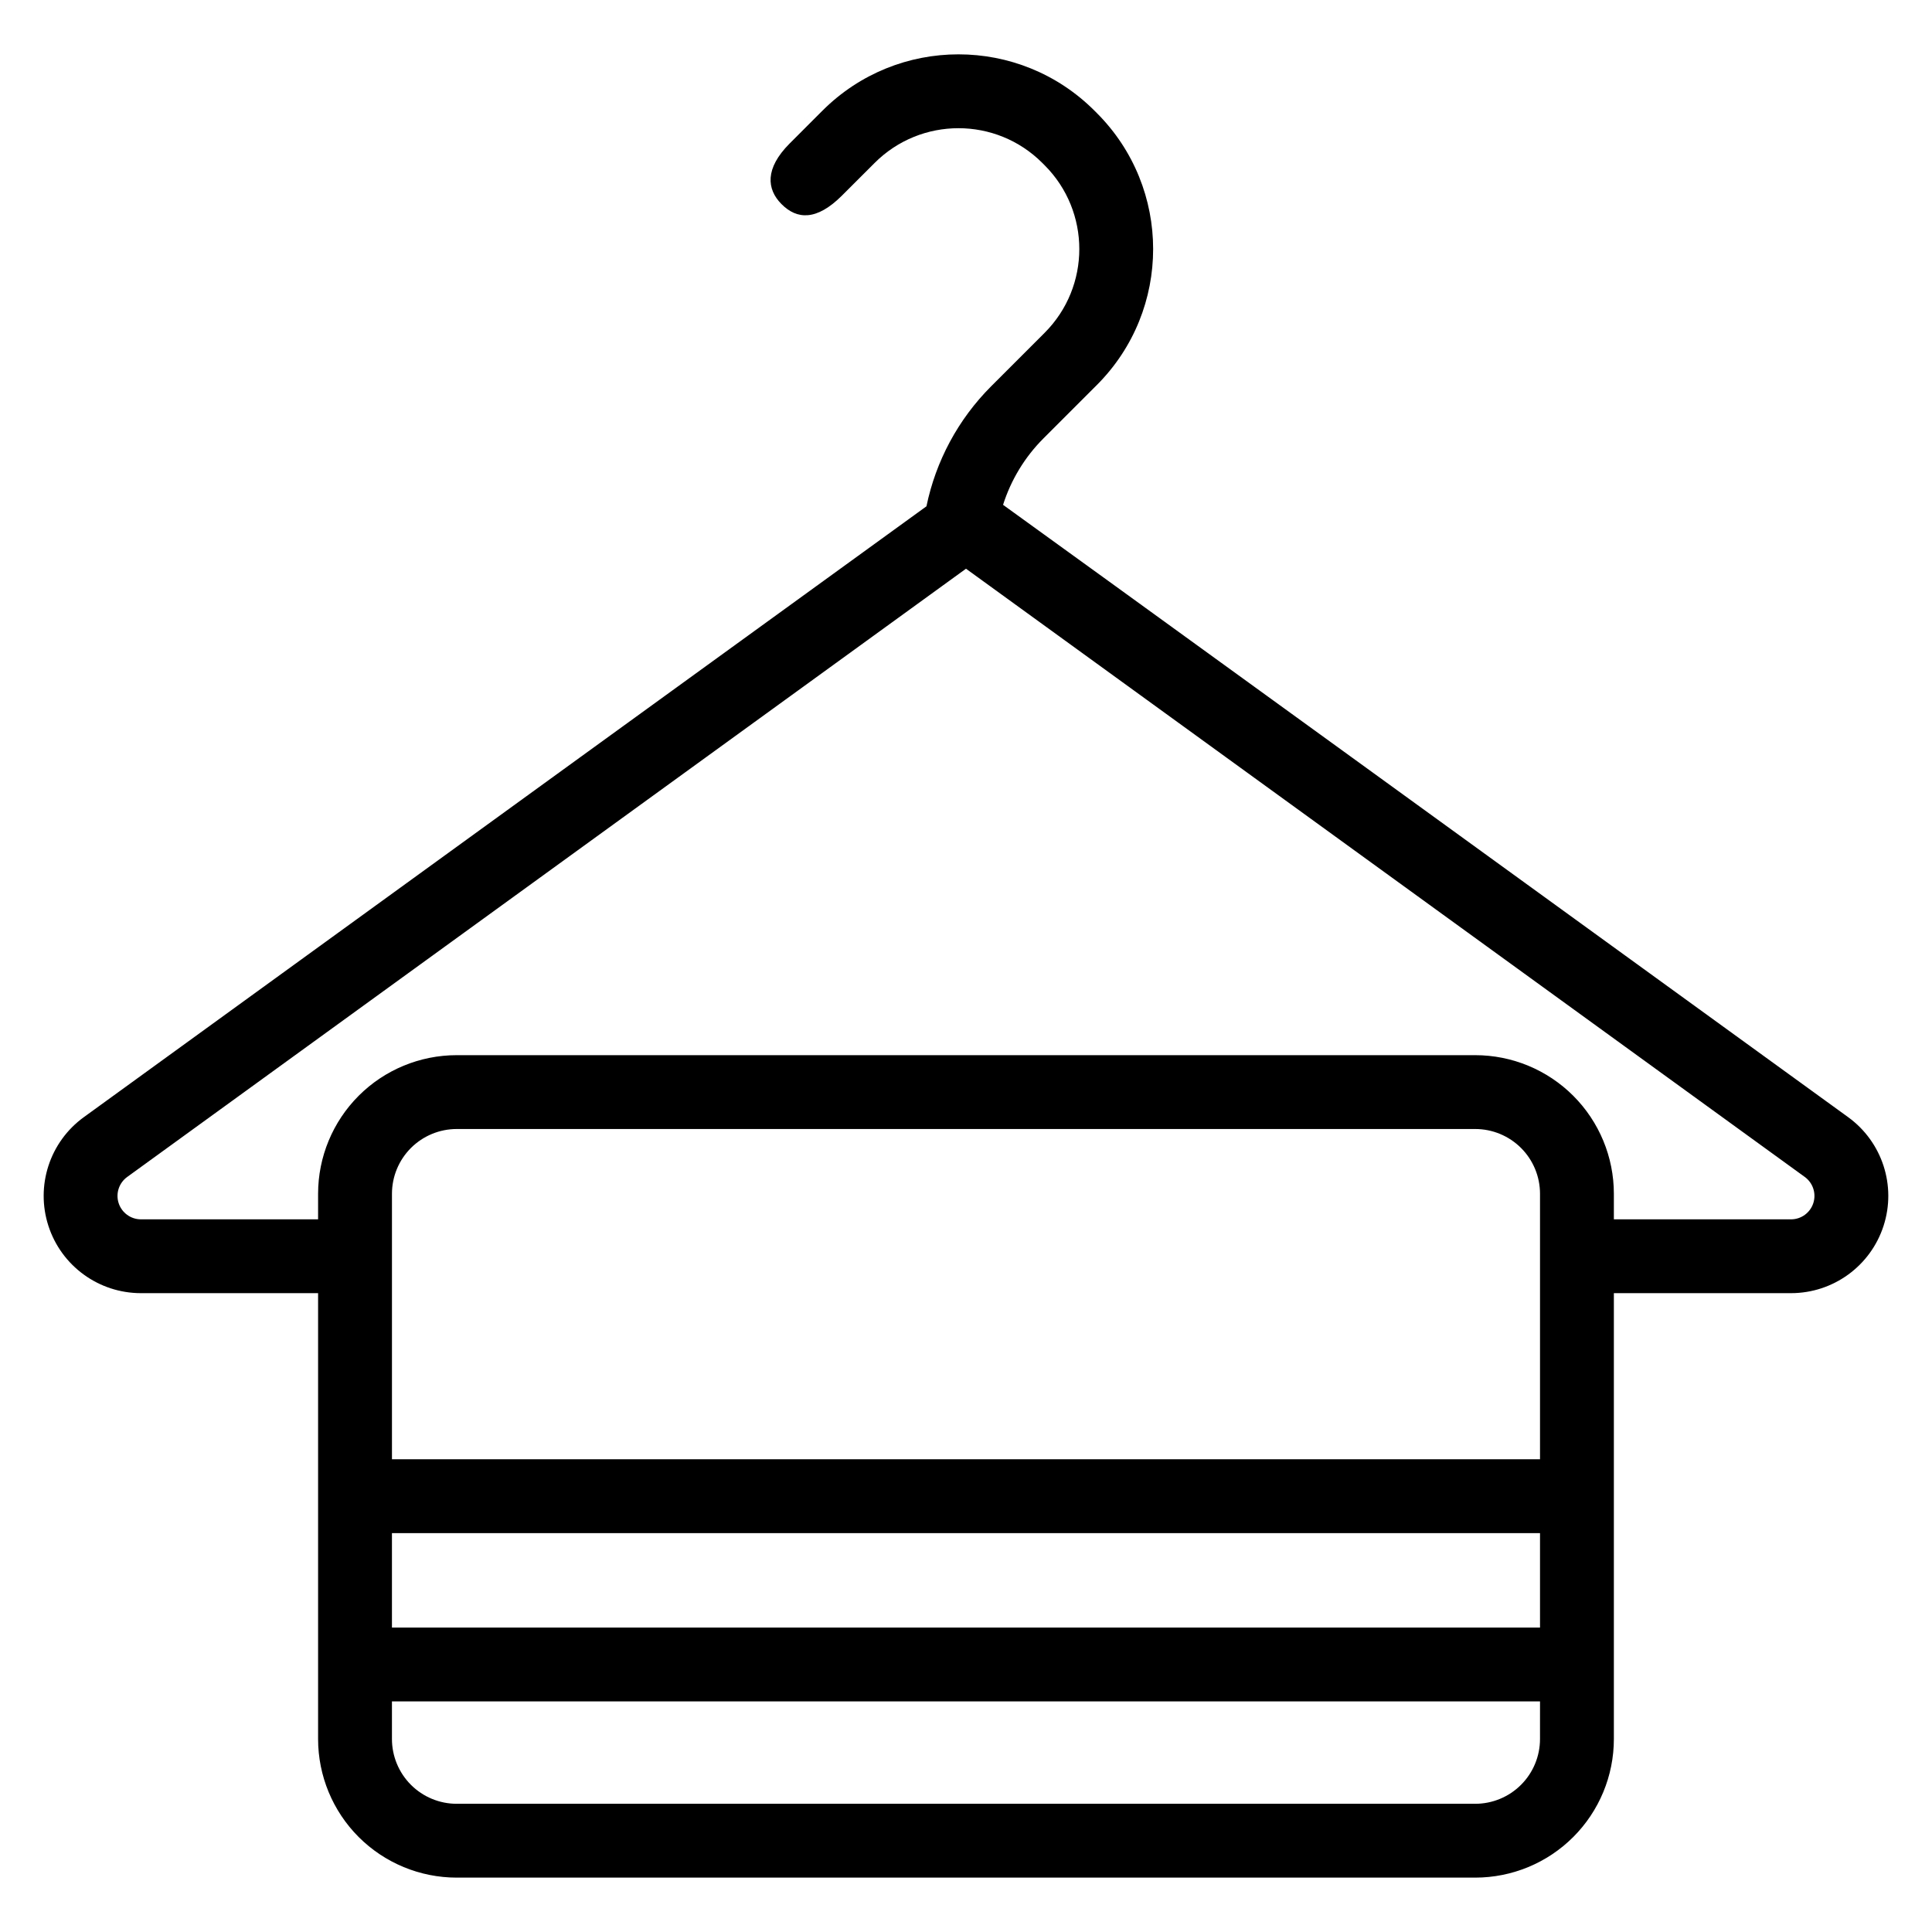
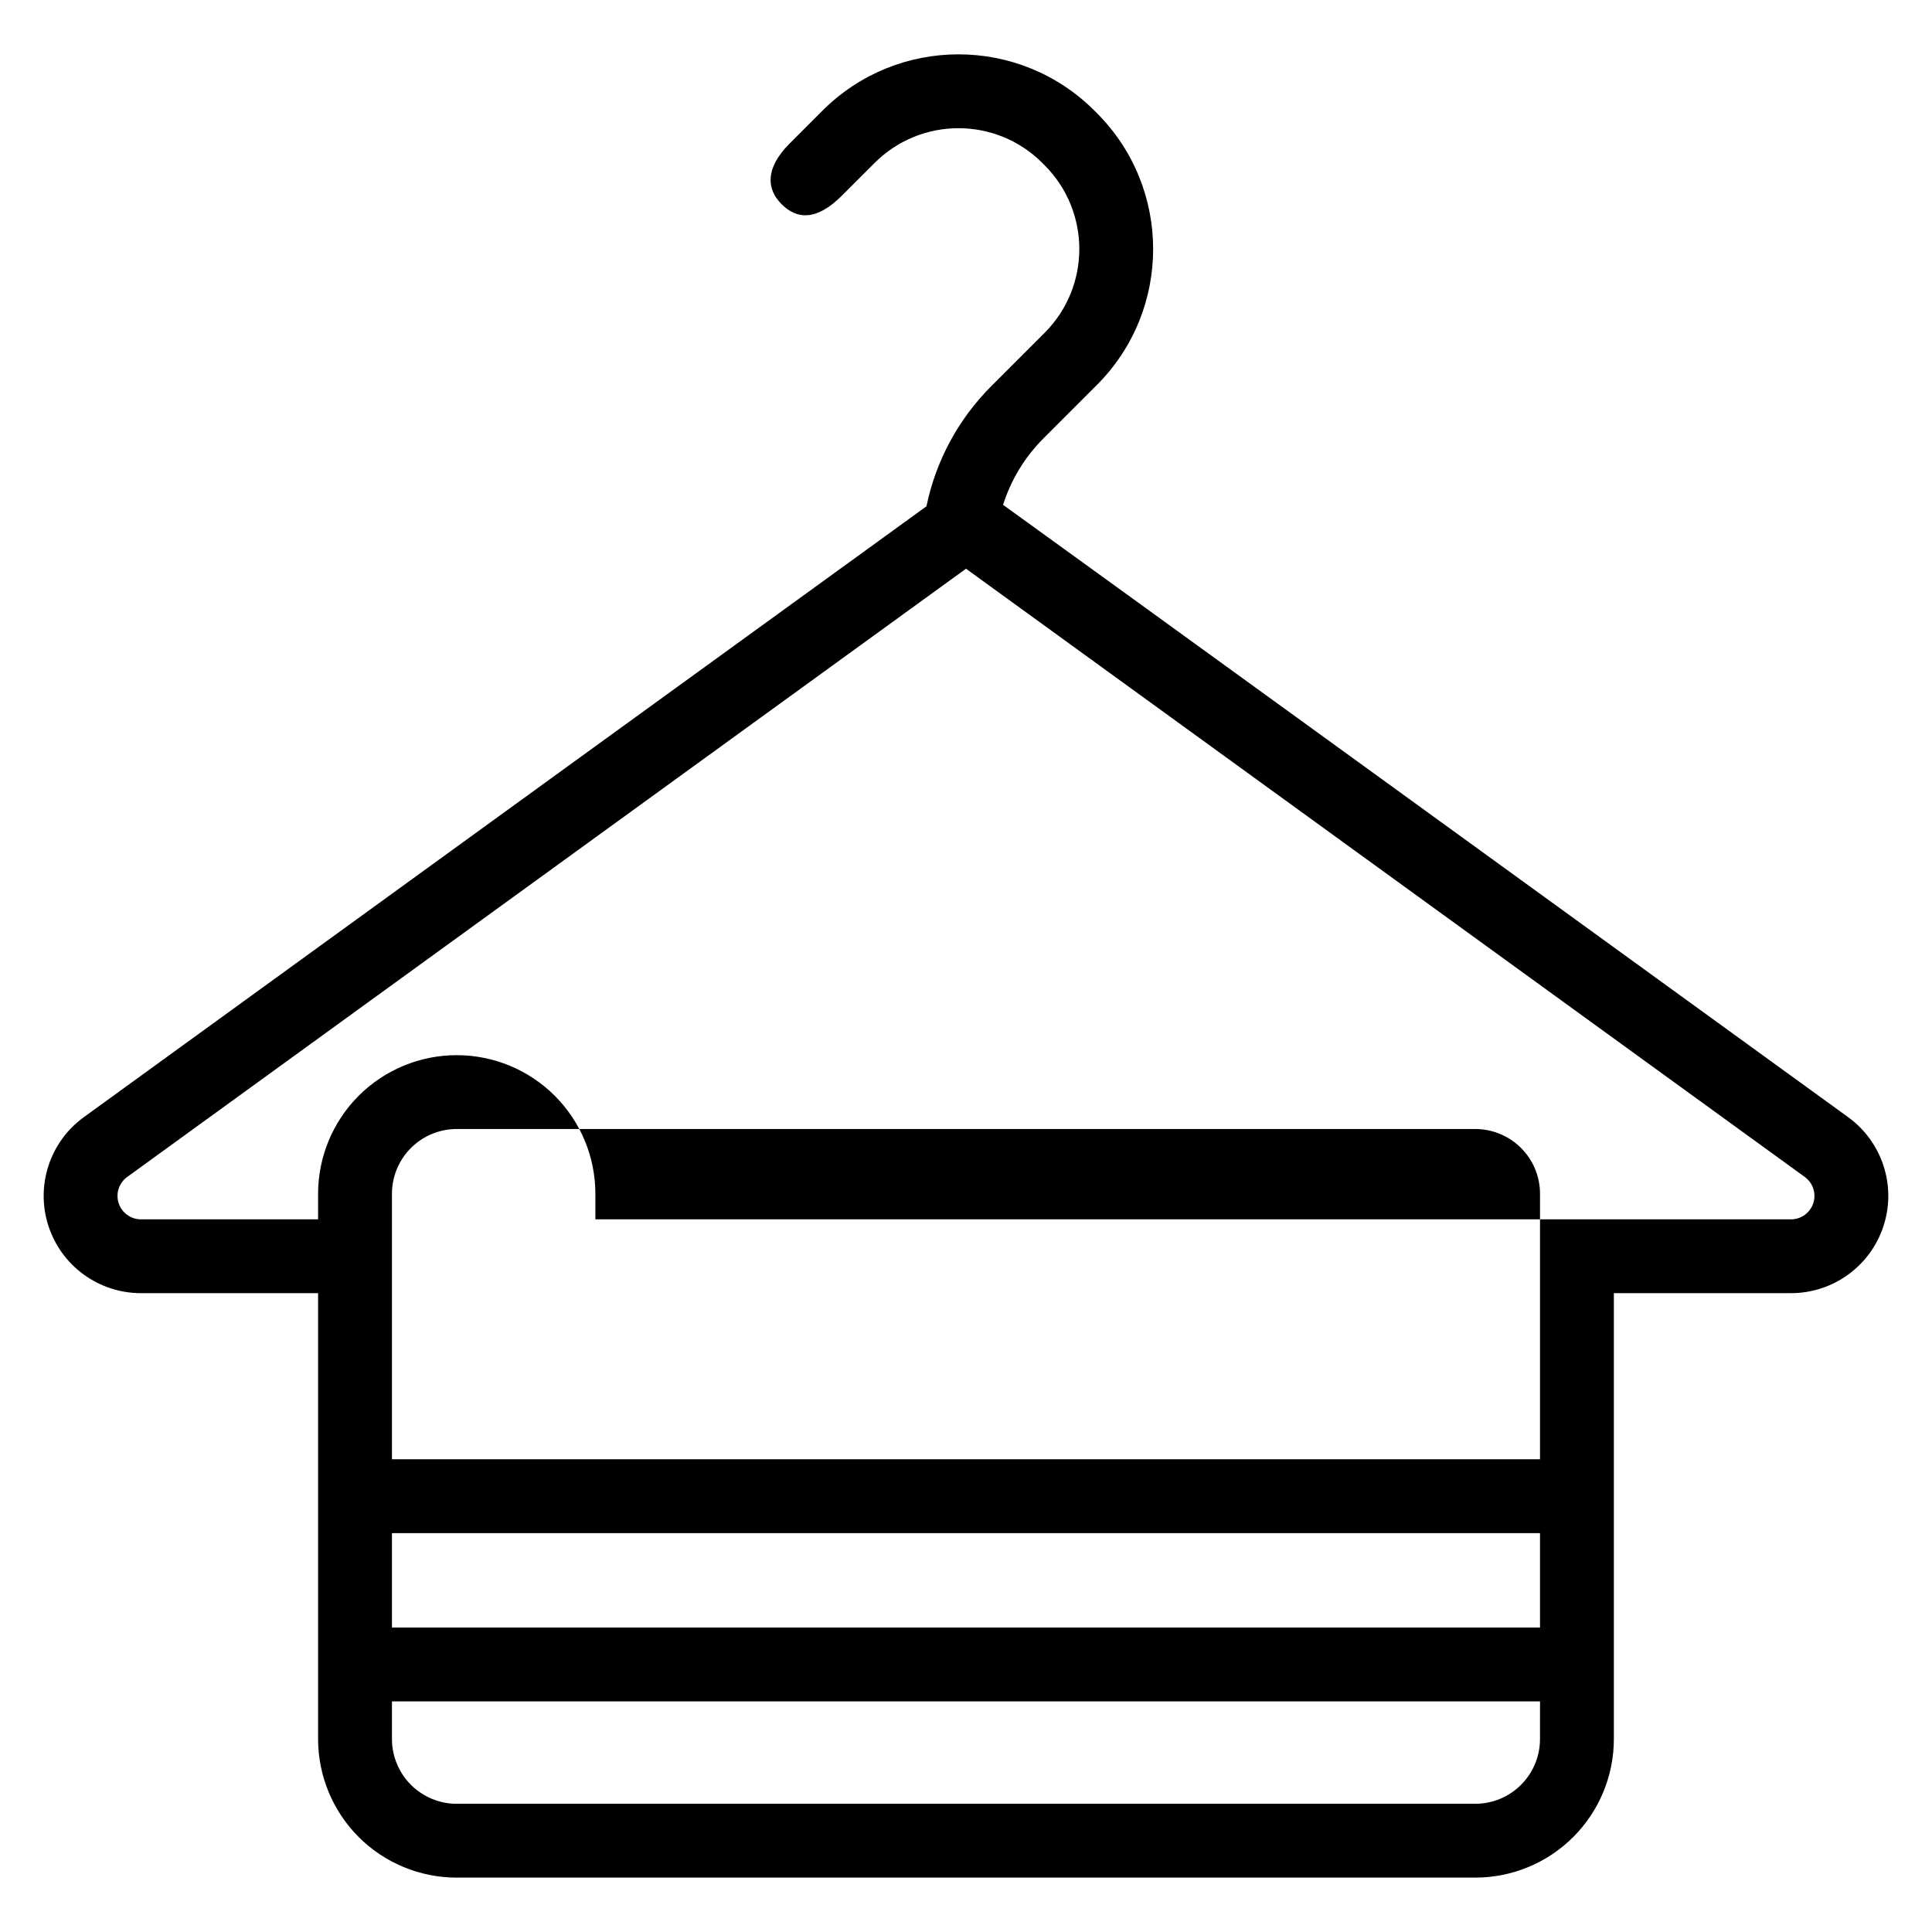
<svg xmlns="http://www.w3.org/2000/svg" fill="#000000" width="800px" height="800px" version="1.1" viewBox="144 144 512 512">
-   <path d="m389.52 278.18c2.469-11.965 8.391-23.055 17.16-31.824 4.371-4.371 9.262-9.262 14.148-14.148 12.266-12.266 12.266-32.152 0-44.422l-0.613-0.613c-12.266-12.266-32.152-12.266-44.422 0l-8.711 8.703c-6.629 6.594-11.844 6.398-16.012 2.176-3.871-3.926-4.418-9.383 2.18-16.012l8.699-8.703c19.914-19.914 52.191-19.914 72.102 0l0.613 0.613c19.906 19.906 19.906 52.188 0 72.094-4.883 4.883-9.777 9.781-14.148 14.148-4.969 4.969-8.609 11.02-10.695 17.594 0.57 0.328 171.18 124 223.95 162.27 9.043 6.555 12.836 18.191 9.387 28.82-3.445 10.625-13.348 17.824-24.523 17.824h-46.945v118.15c0 9.742-3.871 19.086-10.766 25.98-6.891 6.891-16.23 10.758-25.98 10.758h-269.91c-9.742 0-19.09-3.871-25.98-10.758-6.891-6.894-10.758-16.238-10.758-25.98v-118.15h-46.949c-11.168 0-21.07-7.199-24.516-17.824-3.445-10.629 0.34-22.266 9.387-28.82 52.77-38.27 222.95-161.66 223.3-161.88zm162.6 316.71h-304.25v9.965c0 4.551 1.812 8.918 5.027 12.137 3.223 3.223 7.586 5.031 12.141 5.031h269.91c4.555 0 8.926-1.812 12.141-5.031 3.223-3.219 5.027-7.586 5.027-12.137zm-304.25-44.594v25.027h304.25v-25.027zm304.25-19.574v-70.355c0-4.555-1.805-8.918-5.027-12.141-3.219-3.219-7.586-5.027-12.141-5.027h-269.91c-4.555 0-8.918 1.812-12.141 5.027-3.219 3.223-5.027 7.586-5.027 12.141v70.355zm19.574-63.586h46.945c2.695 0 5.074-1.734 5.906-4.293 0.828-2.559-0.086-5.363-2.258-6.938-52.773-38.27-222.29-161.19-222.29-161.19s-169.52 122.92-222.29 161.19c-2.18 1.578-3.094 4.379-2.266 6.938 0.832 2.559 3.219 4.293 5.906 4.293h46.949v-6.769c0-9.742 3.871-19.086 10.758-25.98 6.891-6.891 16.238-10.758 25.98-10.758h269.91c9.746 0 19.09 3.871 25.98 10.758 6.894 6.894 10.766 16.238 10.766 25.98v6.769z" fill-rule="evenodd" />
+   <path d="m389.52 278.18c2.469-11.965 8.391-23.055 17.16-31.824 4.371-4.371 9.262-9.262 14.148-14.148 12.266-12.266 12.266-32.152 0-44.422l-0.613-0.613c-12.266-12.266-32.152-12.266-44.422 0l-8.711 8.703c-6.629 6.594-11.844 6.398-16.012 2.176-3.871-3.926-4.418-9.383 2.18-16.012l8.699-8.703c19.914-19.914 52.191-19.914 72.102 0l0.613 0.613c19.906 19.906 19.906 52.188 0 72.094-4.883 4.883-9.777 9.781-14.148 14.148-4.969 4.969-8.609 11.02-10.695 17.594 0.57 0.328 171.18 124 223.95 162.27 9.043 6.555 12.836 18.191 9.387 28.82-3.445 10.625-13.348 17.824-24.523 17.824h-46.945v118.15c0 9.742-3.871 19.086-10.766 25.98-6.891 6.891-16.23 10.758-25.98 10.758h-269.91c-9.742 0-19.09-3.871-25.98-10.758-6.891-6.894-10.758-16.238-10.758-25.98v-118.15h-46.949c-11.168 0-21.07-7.199-24.516-17.824-3.445-10.629 0.34-22.266 9.387-28.82 52.77-38.27 222.95-161.66 223.3-161.88zm162.6 316.71h-304.25v9.965c0 4.551 1.812 8.918 5.027 12.137 3.223 3.223 7.586 5.031 12.141 5.031h269.91c4.555 0 8.926-1.812 12.141-5.031 3.223-3.219 5.027-7.586 5.027-12.137zm-304.25-44.594v25.027h304.25v-25.027zm304.25-19.574v-70.355c0-4.555-1.805-8.918-5.027-12.141-3.219-3.219-7.586-5.027-12.141-5.027h-269.91c-4.555 0-8.918 1.812-12.141 5.027-3.219 3.223-5.027 7.586-5.027 12.141v70.355zm19.574-63.586h46.945c2.695 0 5.074-1.734 5.906-4.293 0.828-2.559-0.086-5.363-2.258-6.938-52.773-38.27-222.29-161.19-222.29-161.19s-169.52 122.92-222.29 161.19c-2.18 1.578-3.094 4.379-2.266 6.938 0.832 2.559 3.219 4.293 5.906 4.293h46.949v-6.769c0-9.742 3.871-19.086 10.758-25.98 6.891-6.891 16.238-10.758 25.98-10.758c9.746 0 19.09 3.871 25.98 10.758 6.894 6.894 10.766 16.238 10.766 25.98v6.769z" fill-rule="evenodd" />
</svg>